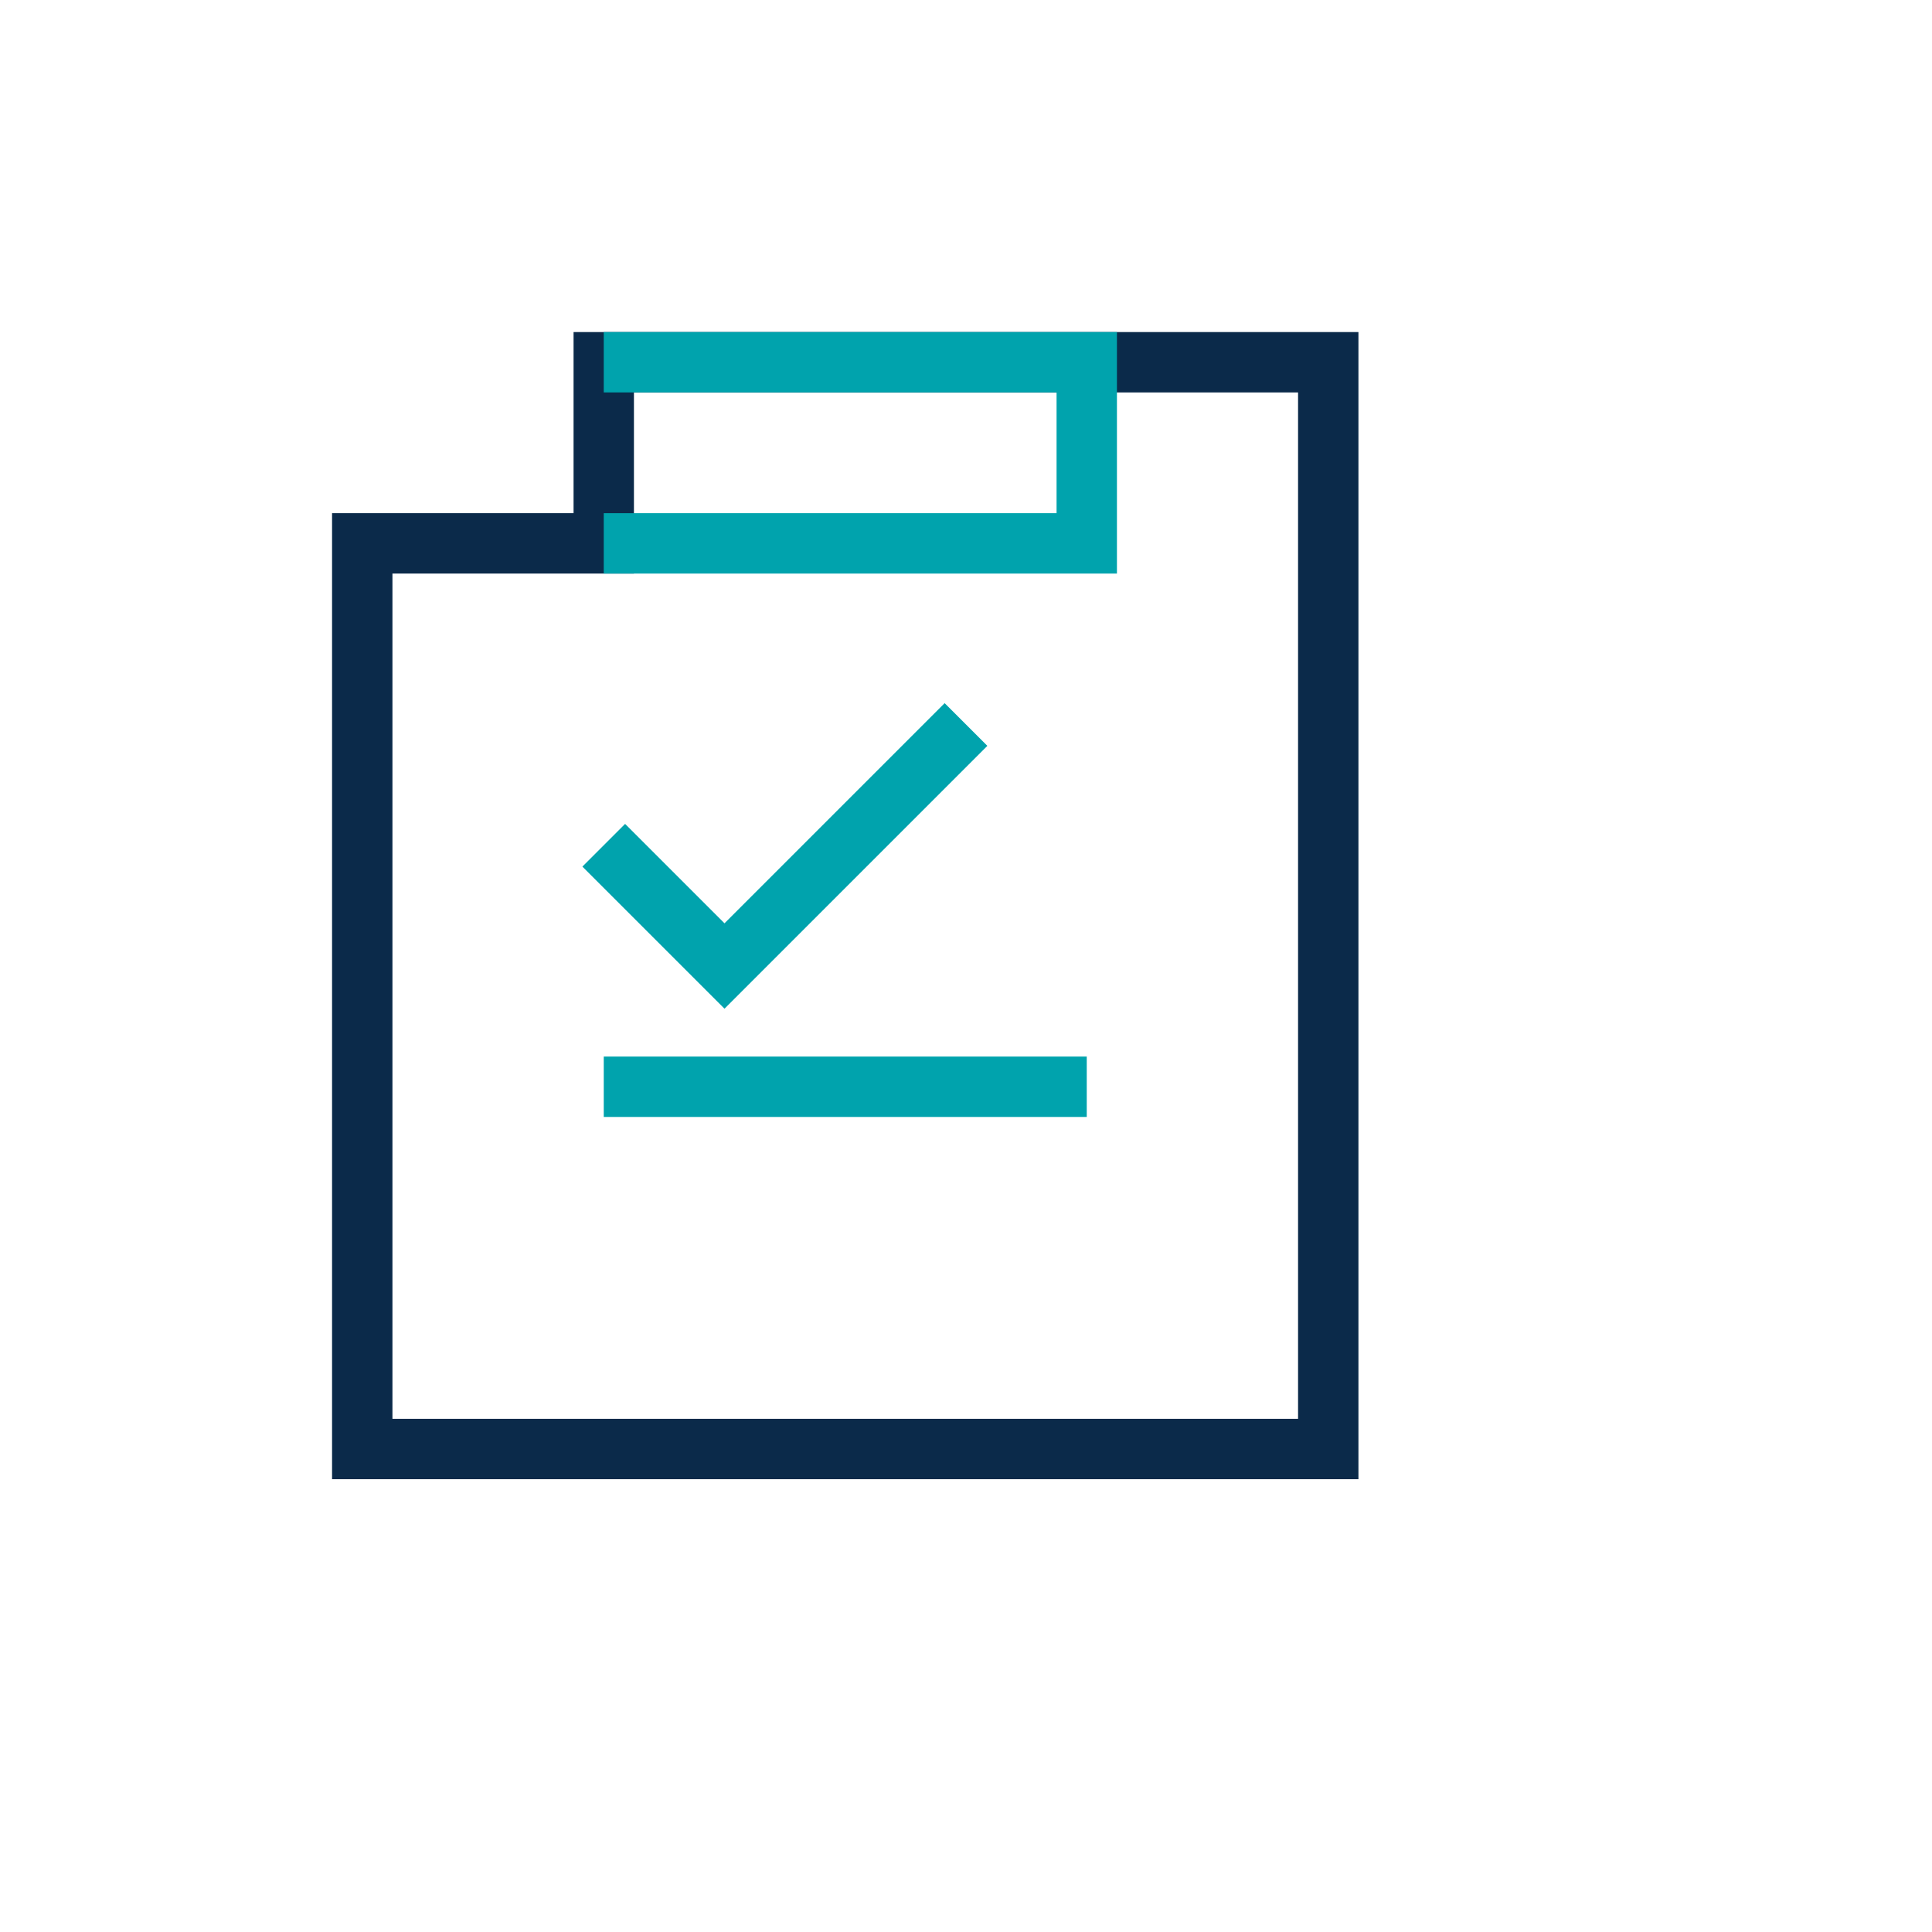
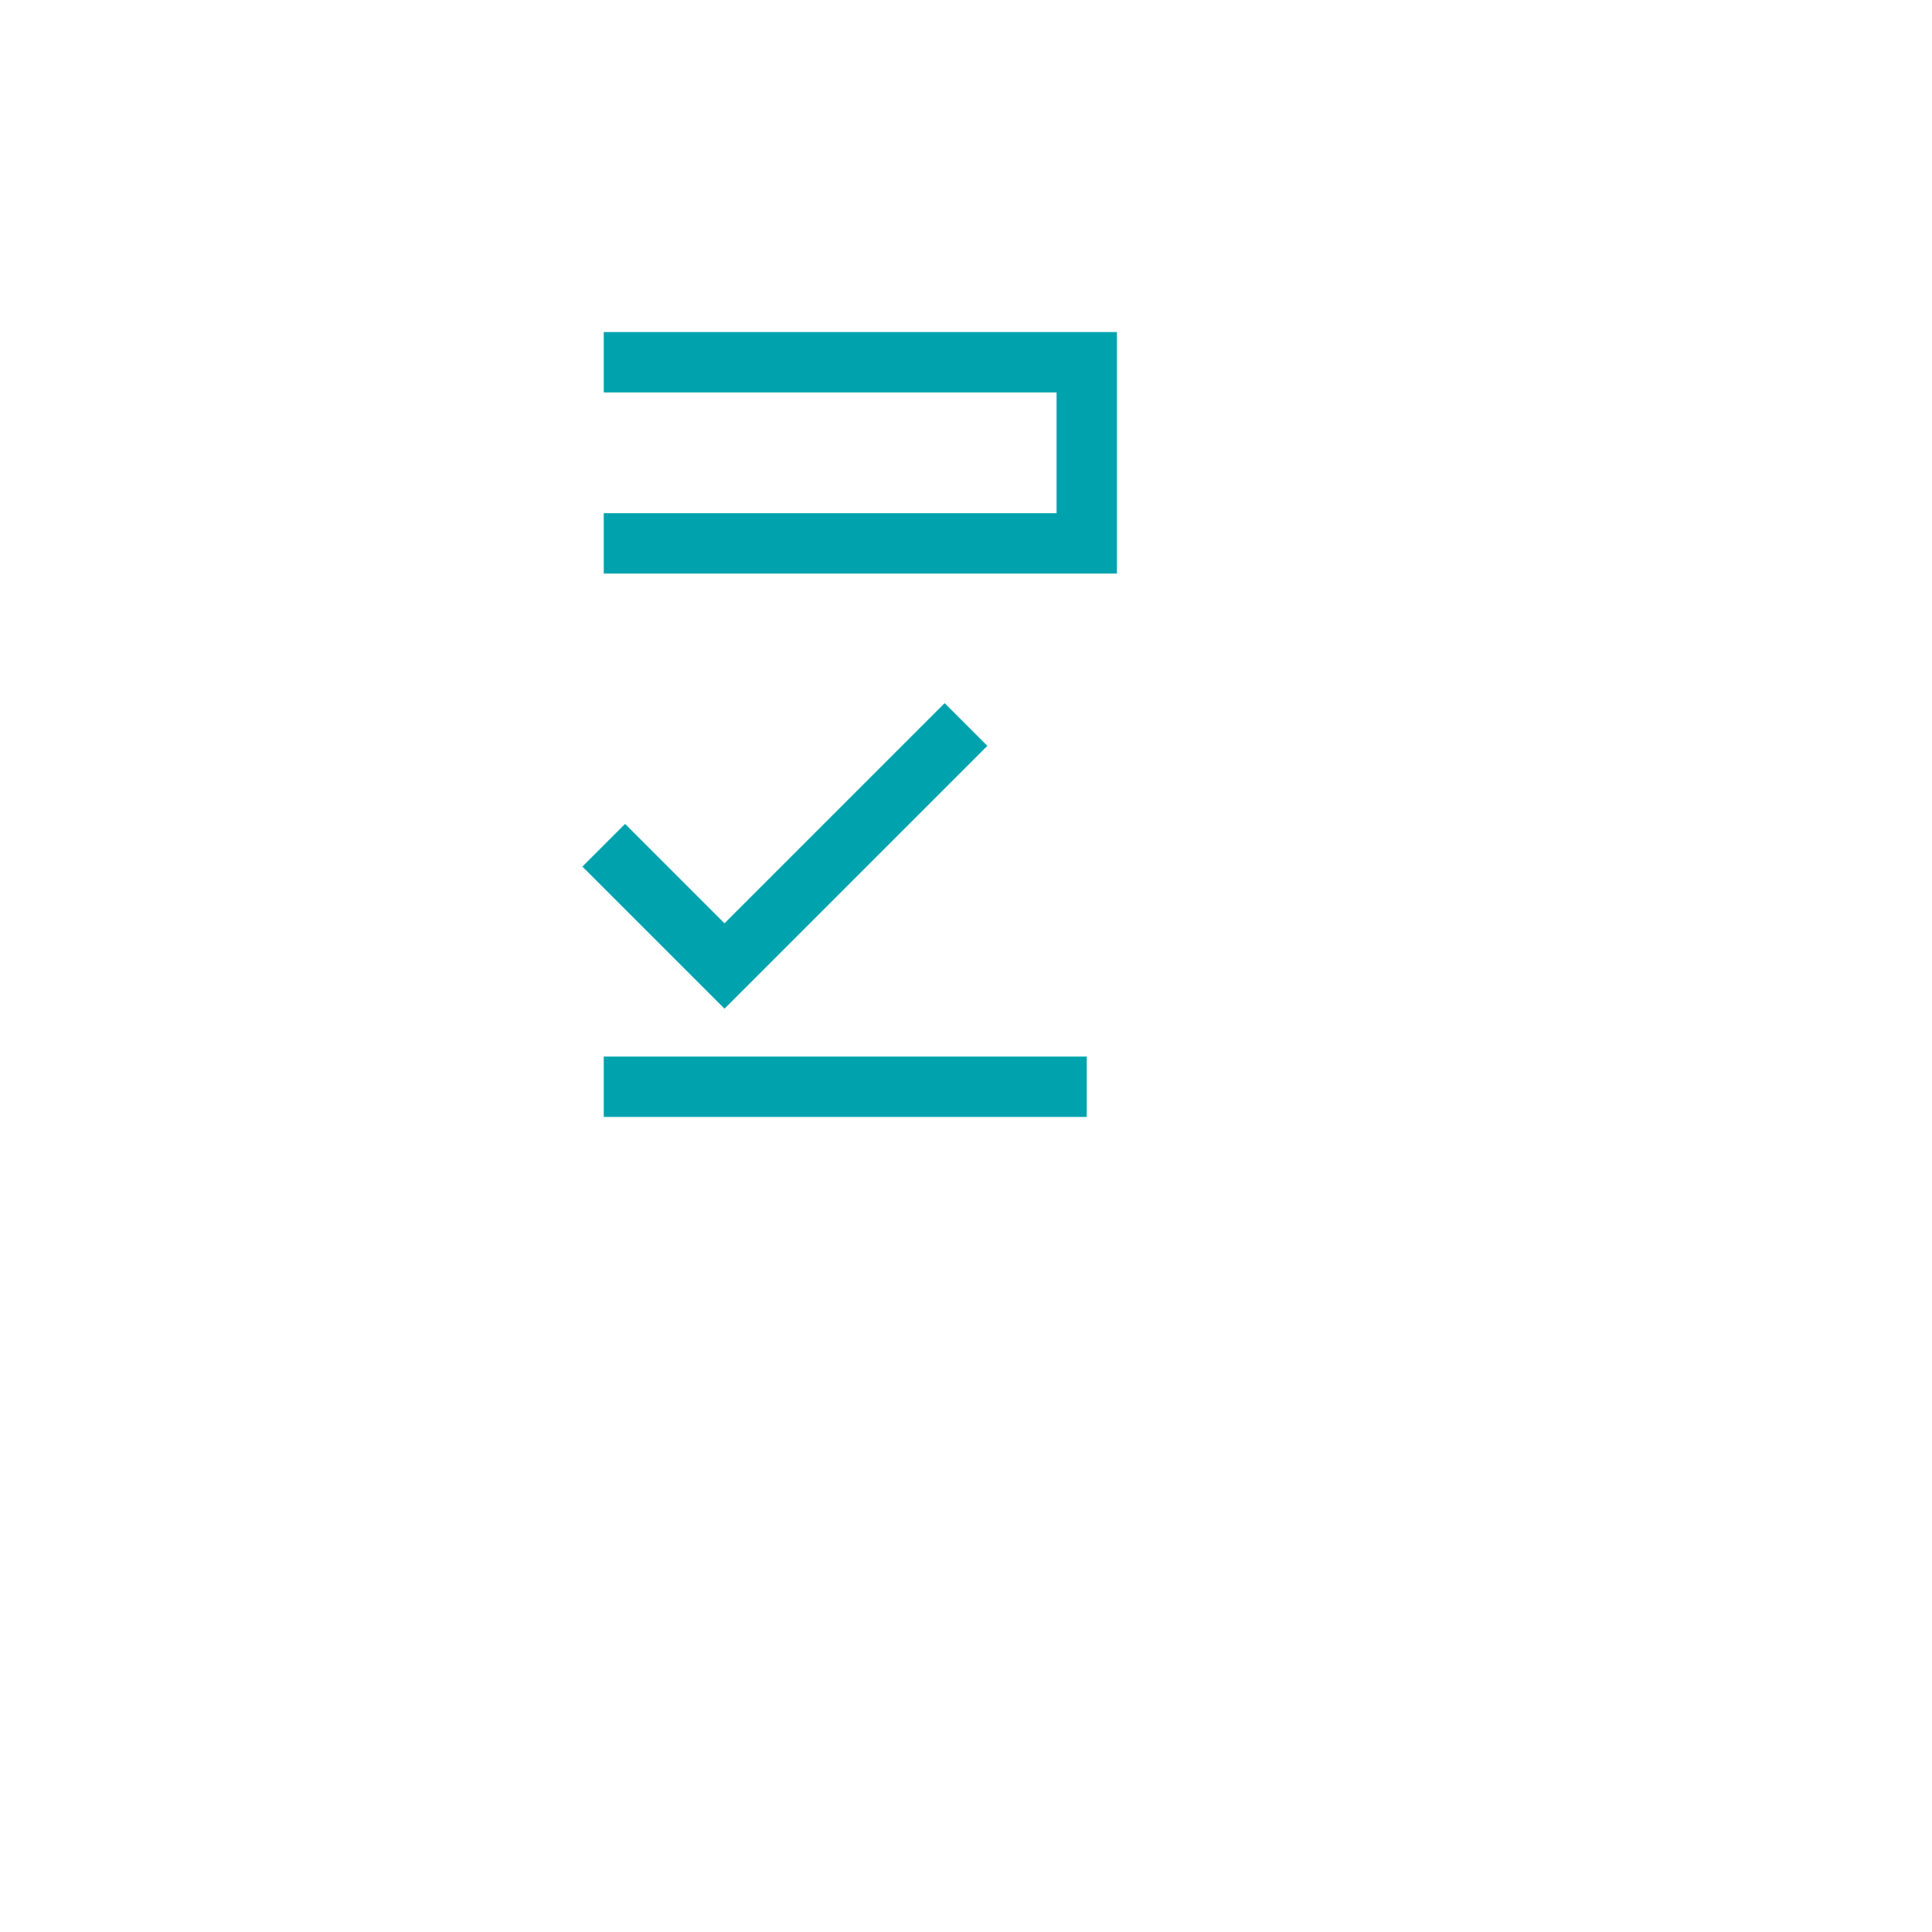
<svg xmlns="http://www.w3.org/2000/svg" width="32" height="32" viewBox="0 0 32 32">
-   <path d="M10 6h12v18H6V9h4z" fill="none" stroke="#0B2A4A" />
  <path d="M10 6h8v3h-8M10 14l2 2l4-4M10 18h8" fill="none" stroke="#00A3AD" />
</svg>